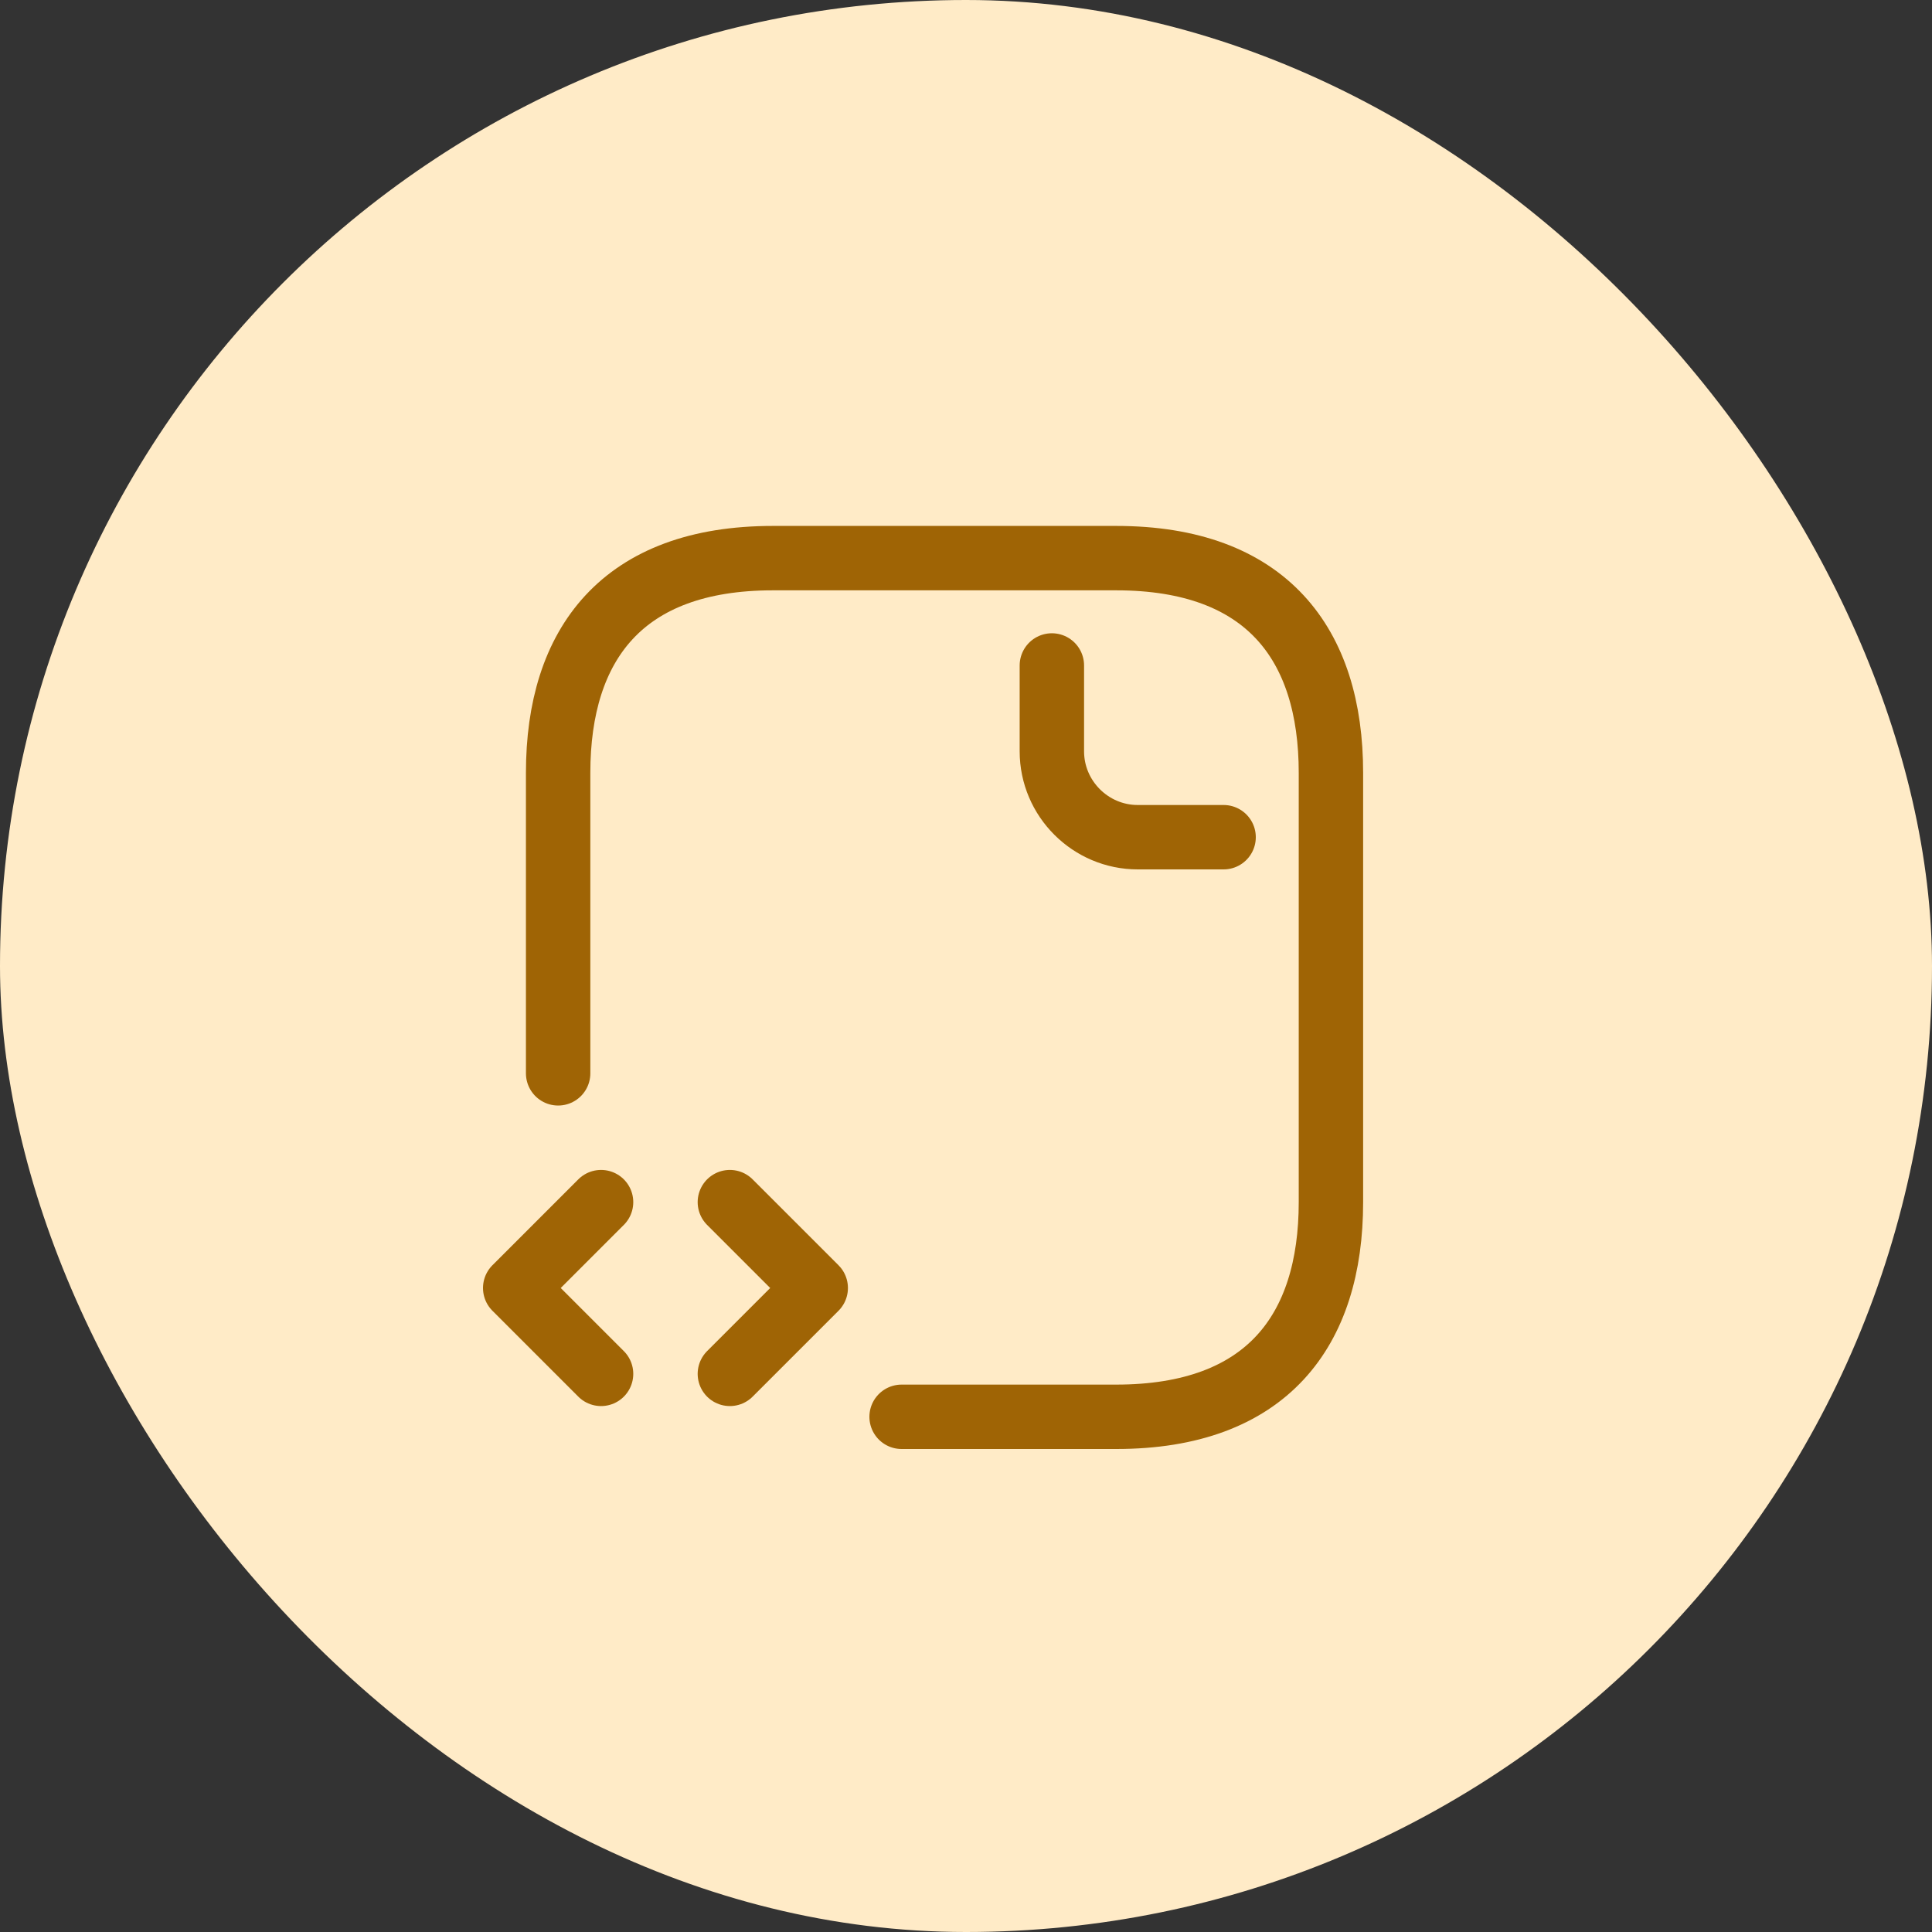
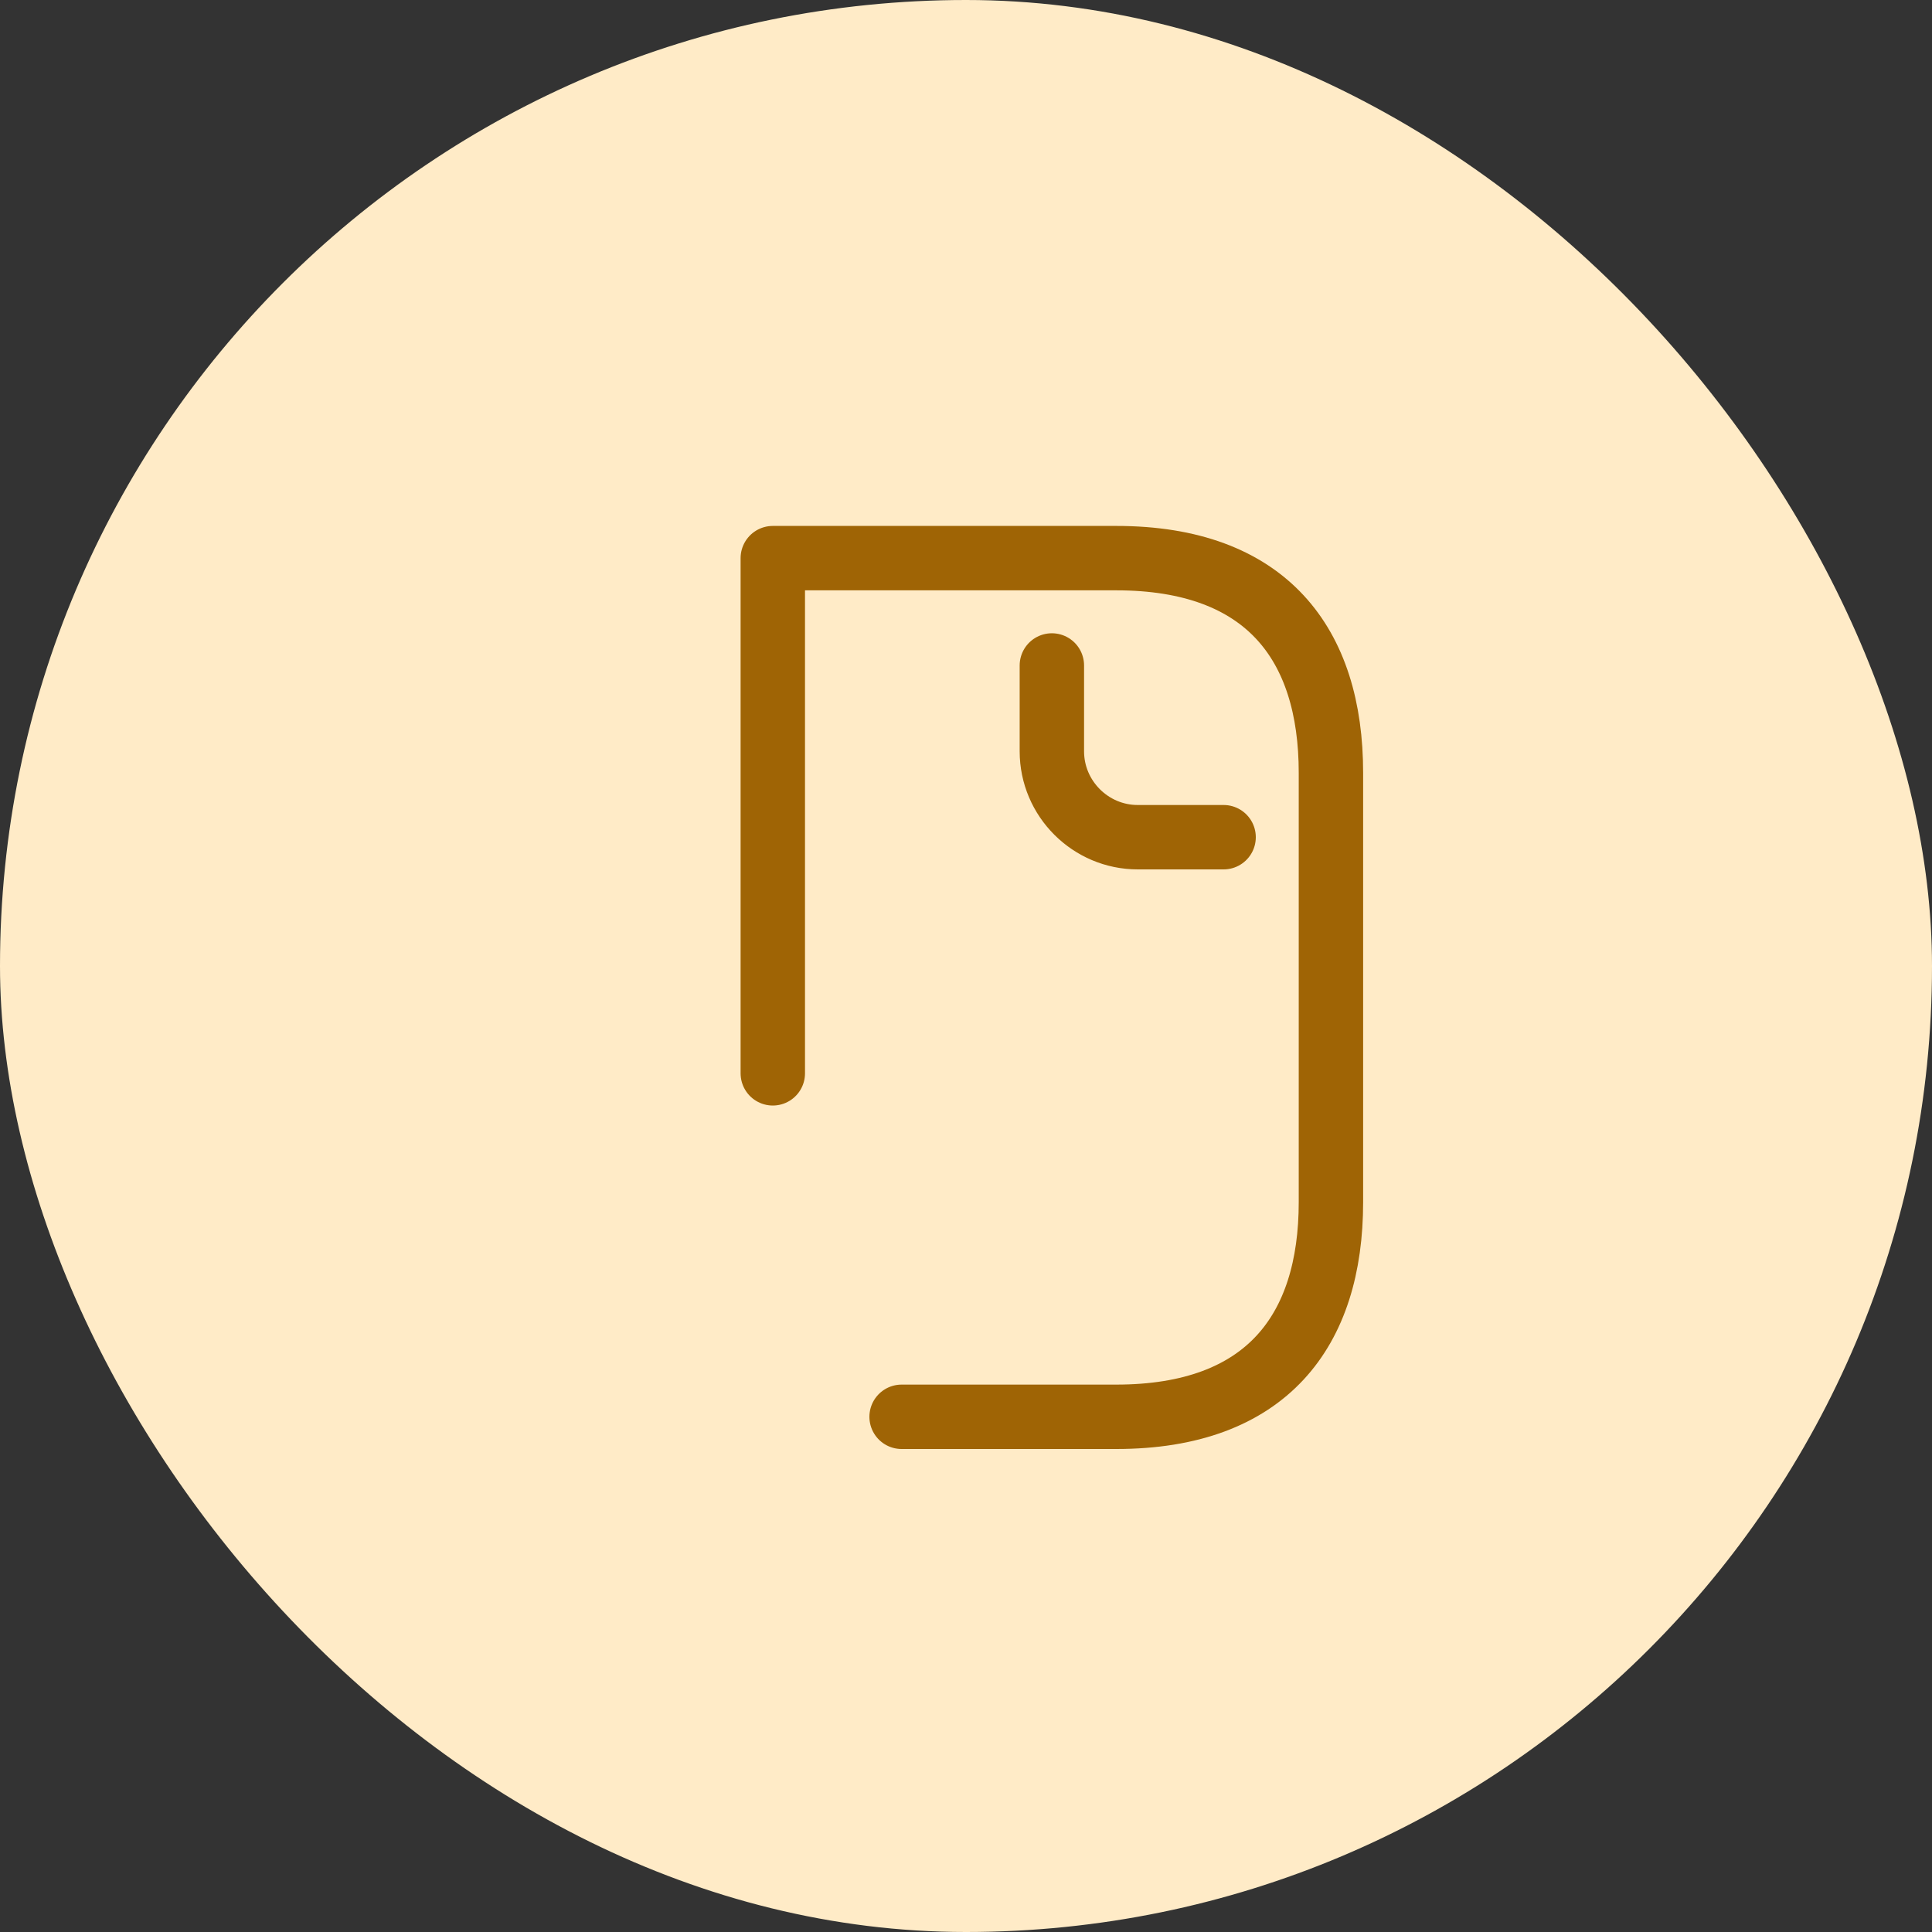
<svg xmlns="http://www.w3.org/2000/svg" width="45" height="45" viewBox="0 0 45 45" fill="none">
  <rect x="0" y="0" width="45" height="45" fill="#333333" stroke="none" />
  <rect width="45" height="45" rx="22.5" fill="#FFEBC7" />
-   <path d="M21 33H26C29.5 33 31 31 31 28V18C31 15 29.5 13 26 13H18C14.5 13 13 15 13 18V25" stroke="#9F6405" stroke-width="1.5" stroke-miterlimit="10" stroke-linecap="round" stroke-linejoin="round" />
+   <path d="M21 33H26C29.5 33 31 31 31 28V18C31 15 29.5 13 26 13H18V25" stroke="#9F6405" stroke-width="1.5" stroke-miterlimit="10" stroke-linecap="round" stroke-linejoin="round" />
  <path d="M24.5 15.5V17.5C24.5 18.6 25.4 19.5 26.5 19.5H28.5" stroke="#9F6405" stroke-width="1.5" stroke-miterlimit="10" stroke-linecap="round" stroke-linejoin="round" />
-   <path d="M14 28L12 30L14 32" stroke="#9F6405" stroke-width="1.5" stroke-miterlimit="10" stroke-linecap="round" stroke-linejoin="round" />
-   <path d="M17 28L19 30L17 32" stroke="#9F6405" stroke-width="1.5" stroke-miterlimit="10" stroke-linecap="round" stroke-linejoin="round" />
</svg>